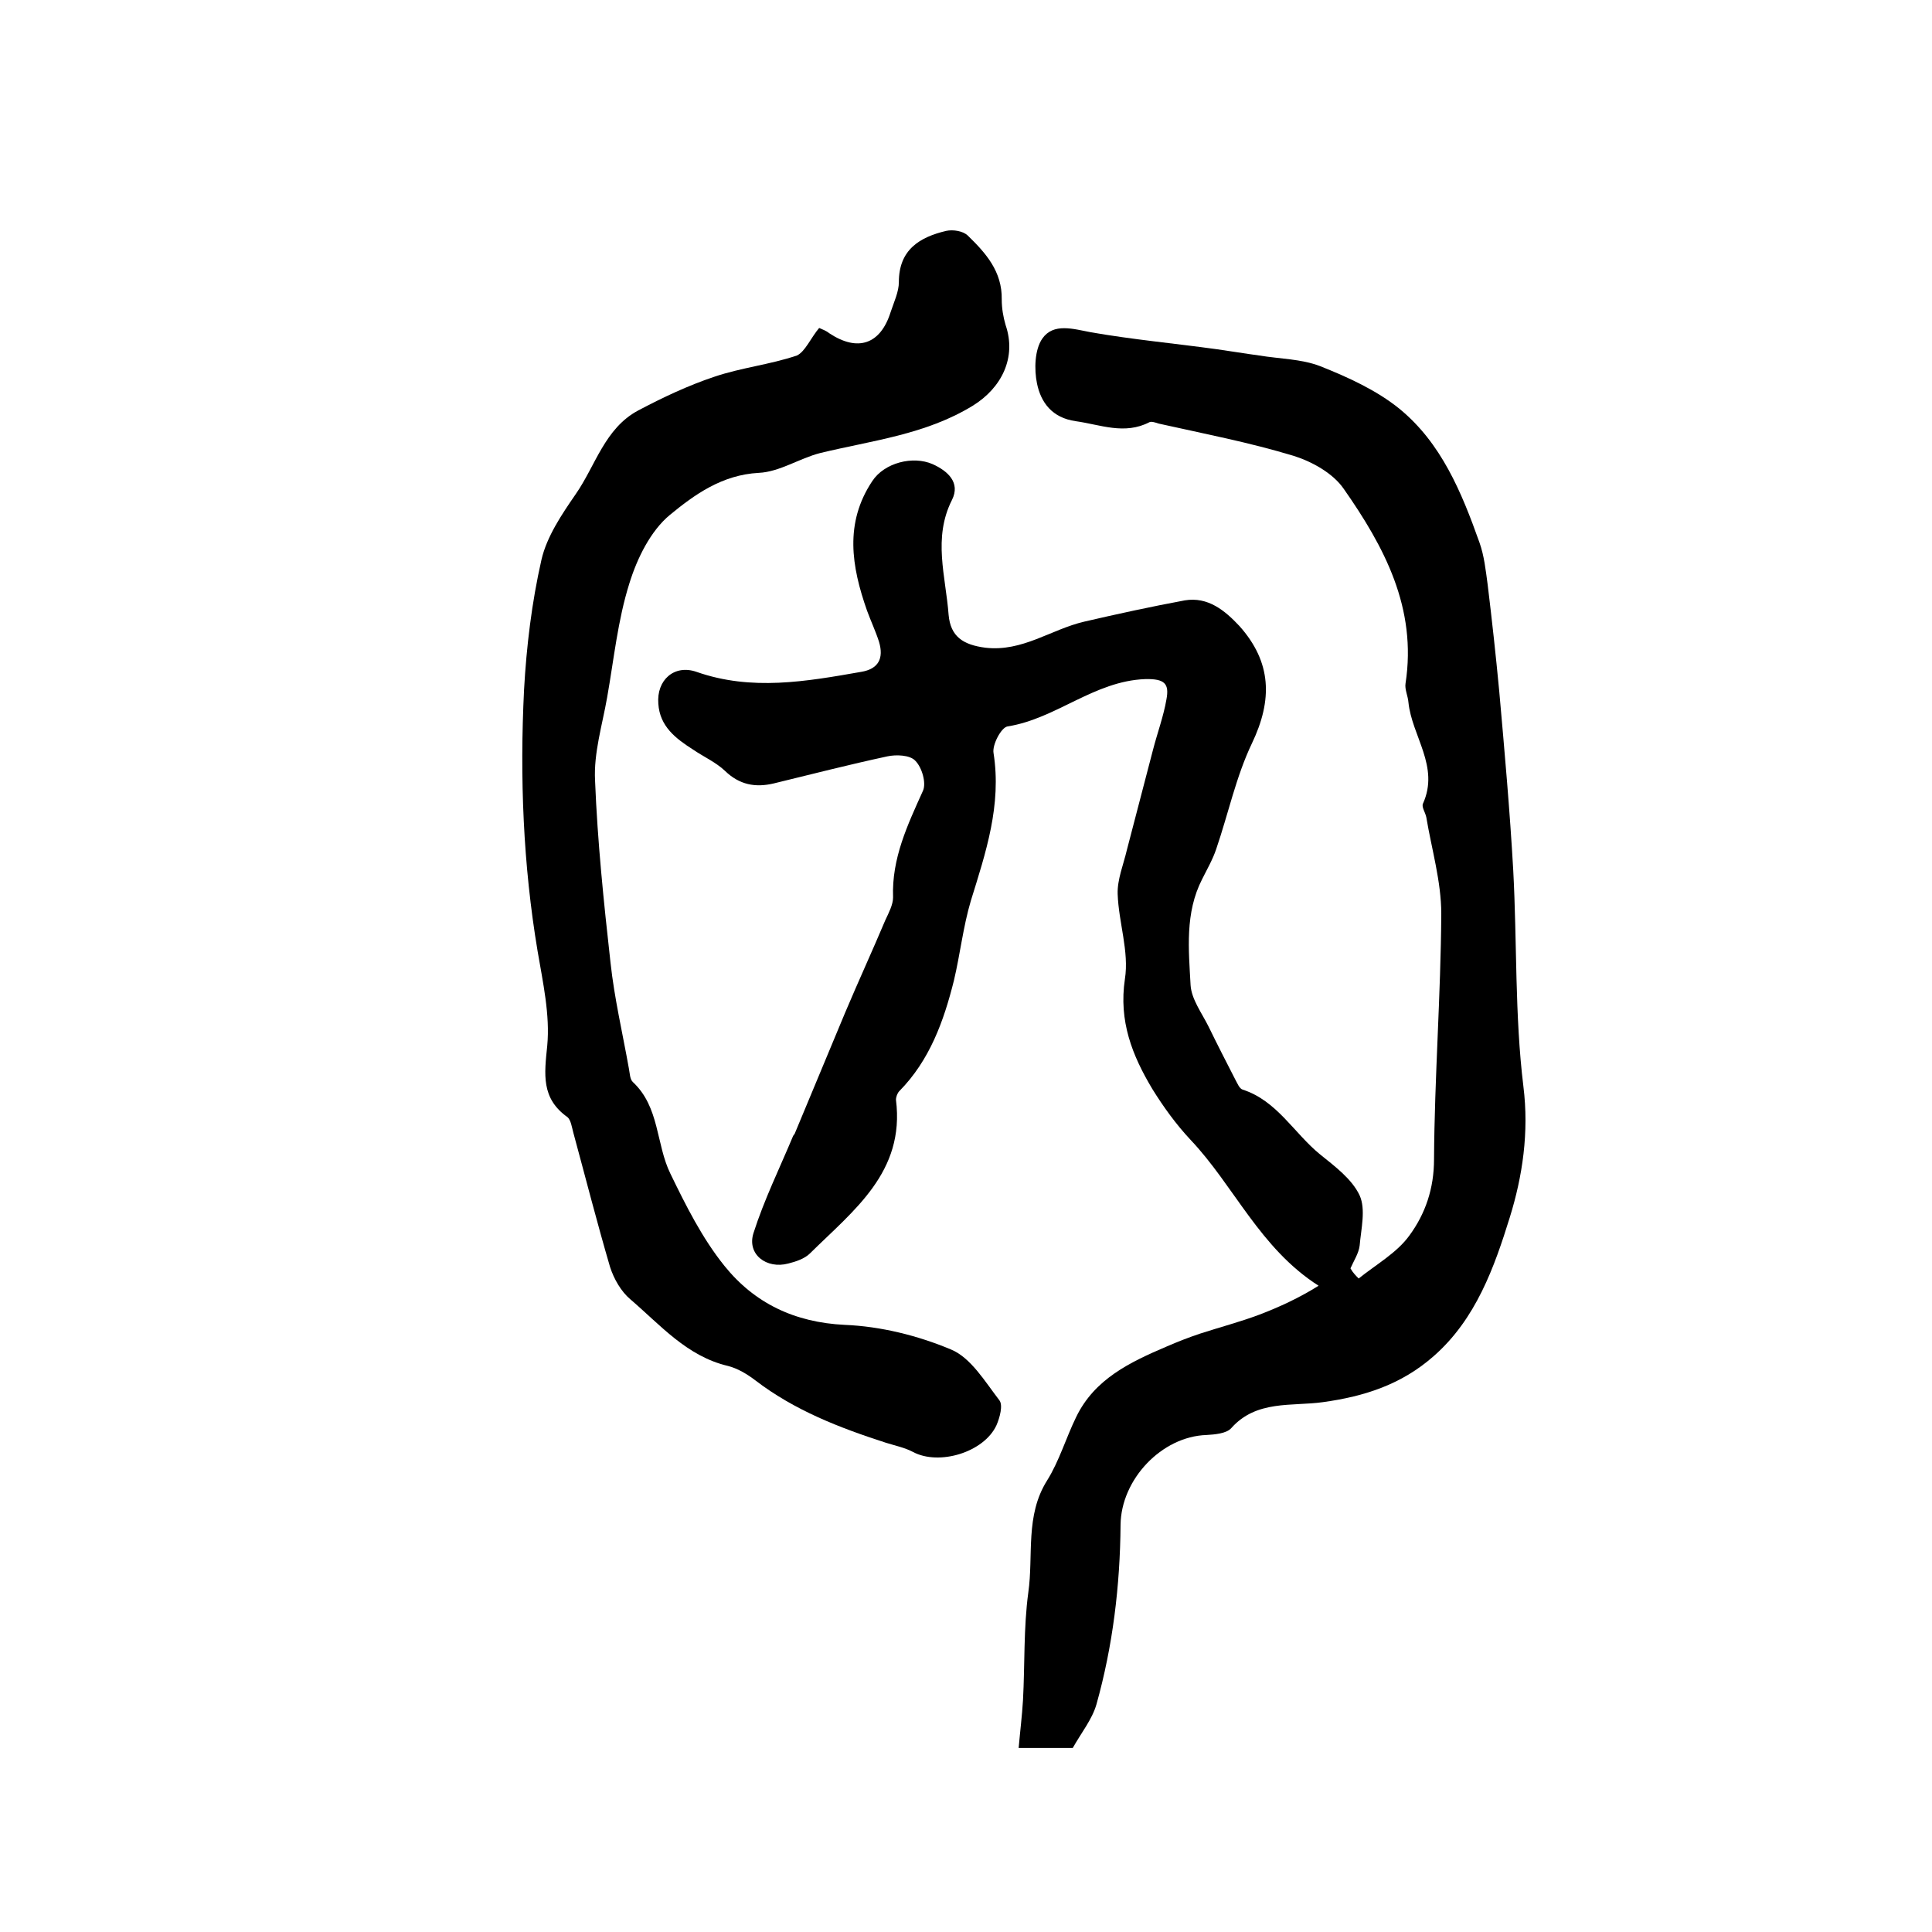
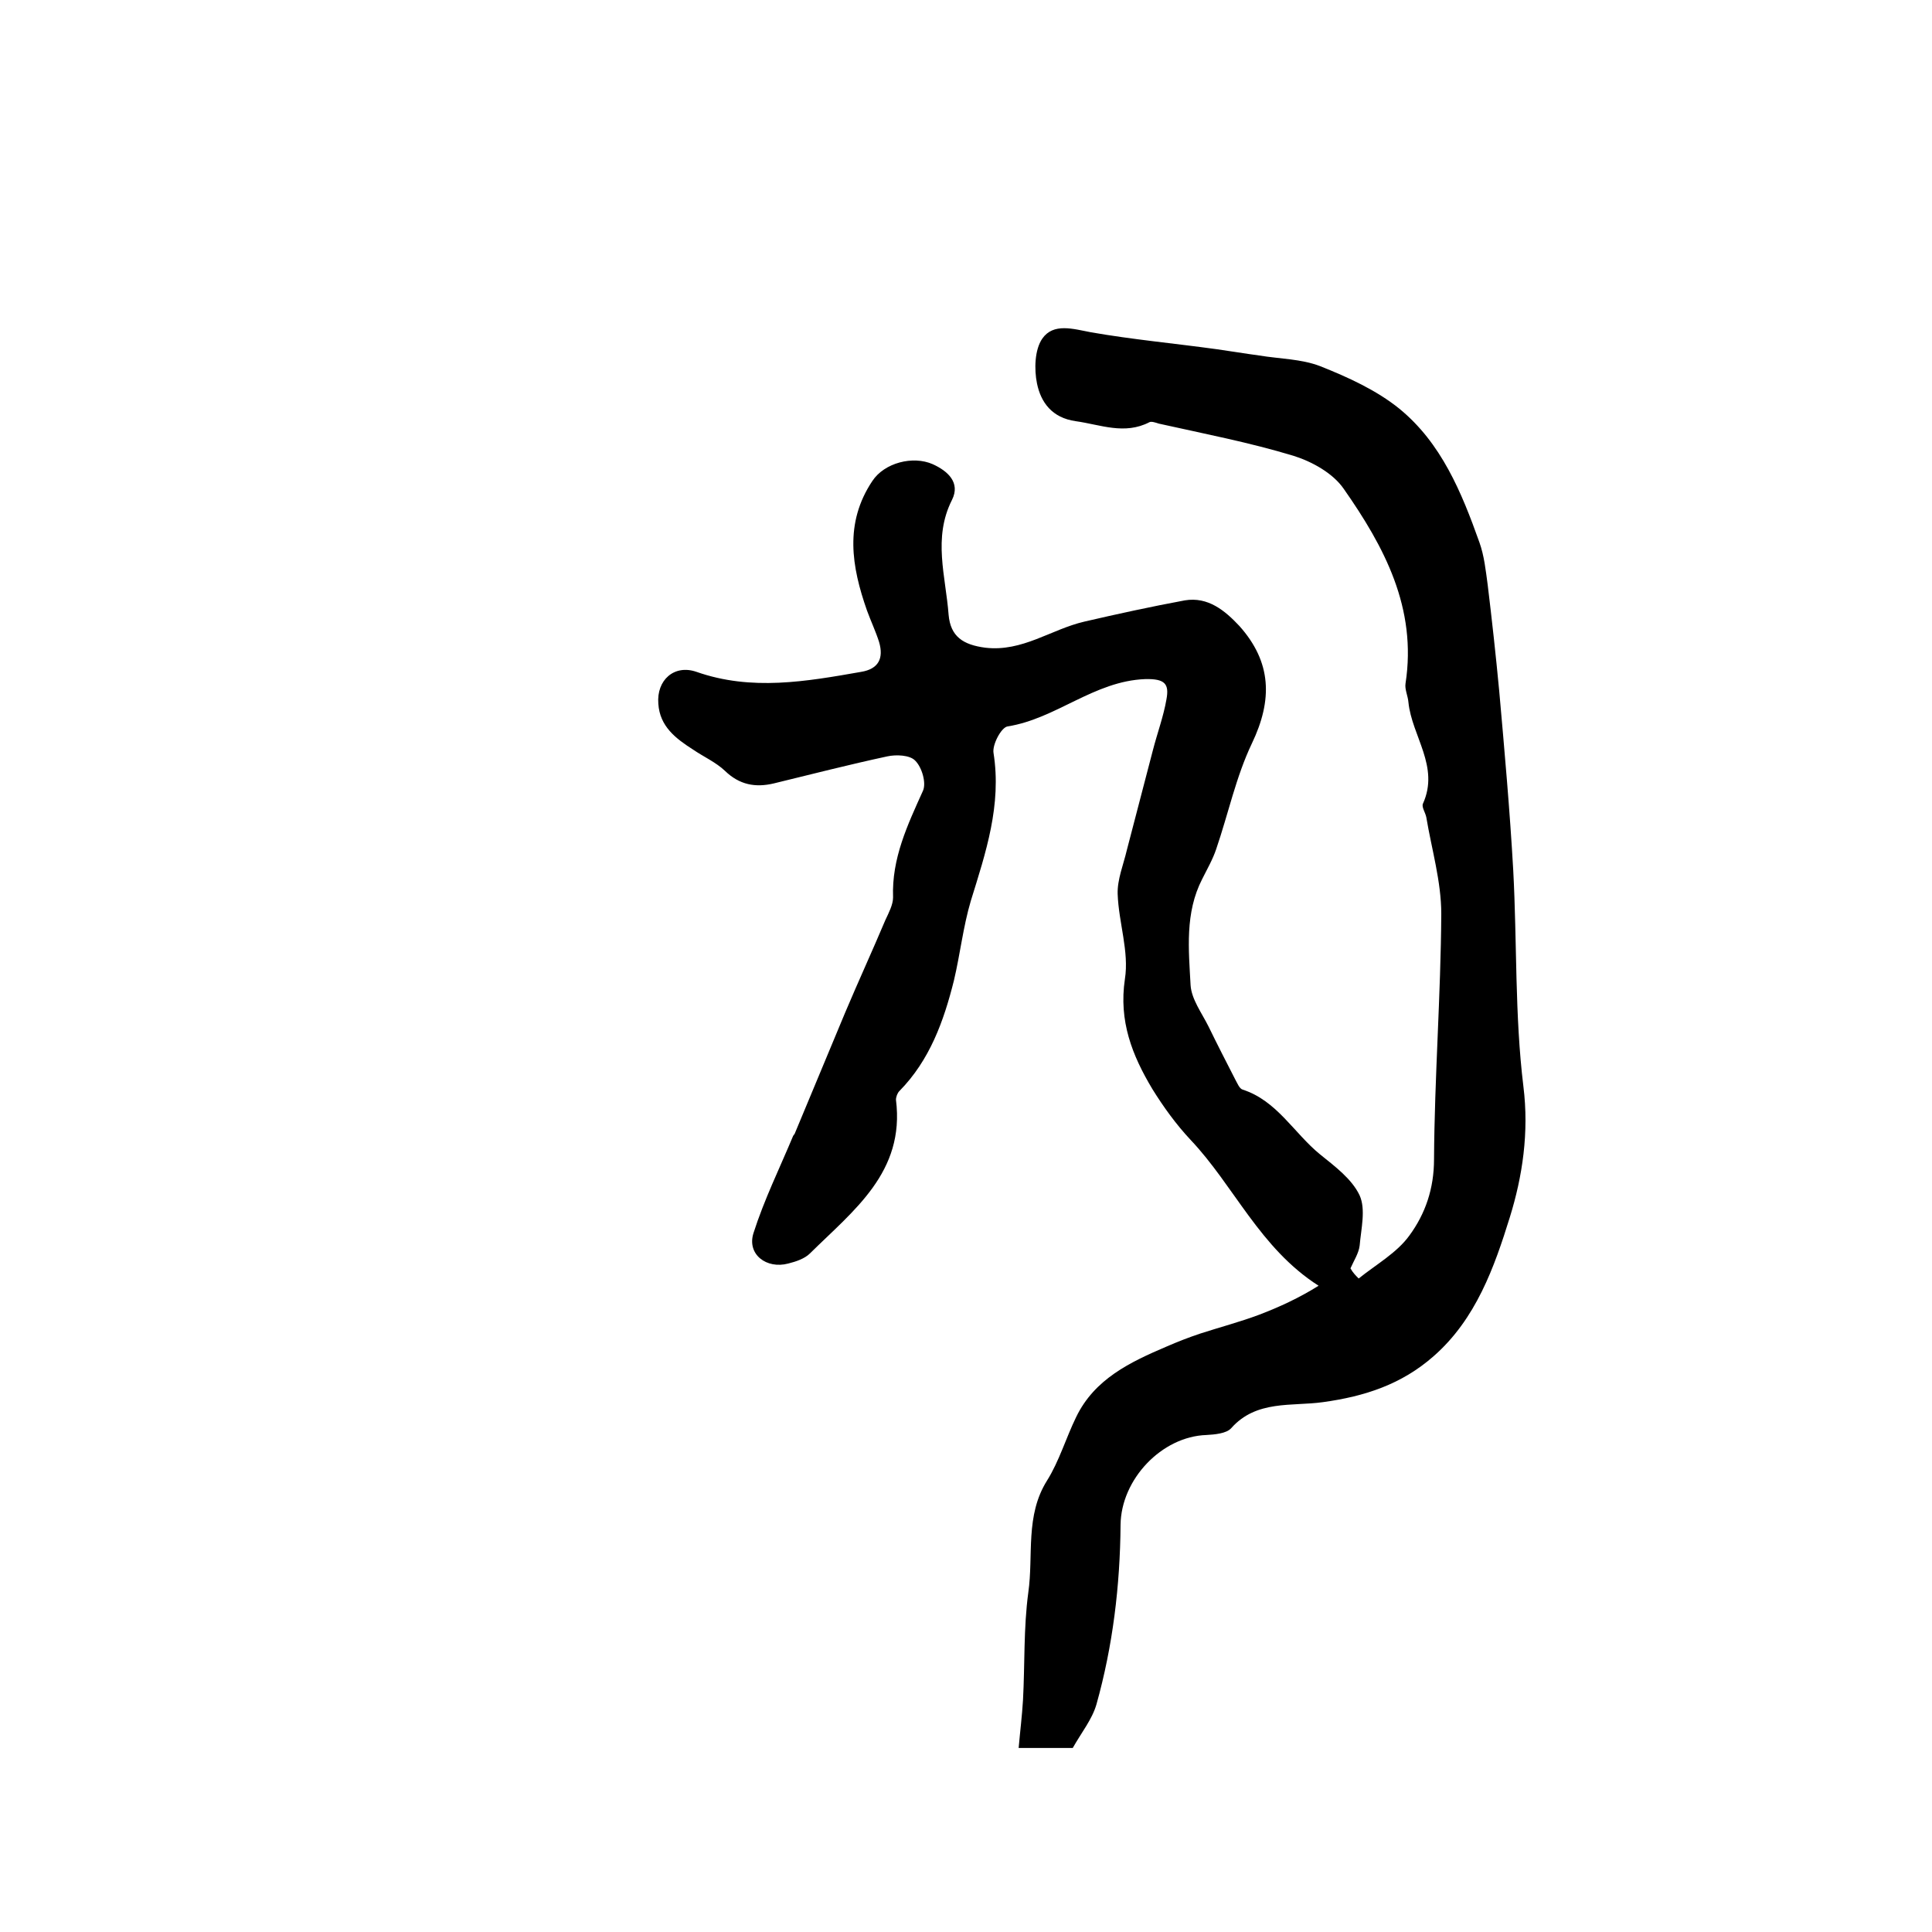
<svg xmlns="http://www.w3.org/2000/svg" version="1.1" id="图层_1" x="0px" y="0px" viewBox="0 0 400 400" style="enable-background:new 0 0 400 400;" xml:space="preserve">
  <style type="text/css">
	.st0{fill:#FFFFFF;}
</style>
  <g>
    <path d="M281.3,264.7c3.6-2.9,7.9-5.3,10.5-8.9c3.3-4.5,5.1-9.7,5.1-15.8c0.1-16.9,1.4-33.9,1.5-50.8c0-6.7-2-13.4-3.1-20   c-0.2-1-1-2.1-0.7-2.8c3.5-7.7-2.3-14-3-21c-0.1-1.3-0.8-2.7-0.6-3.9c2.4-15.6-4.4-28.3-12.8-40.3c-2.2-3.2-6.5-5.6-10.3-6.8   c-9.2-2.8-18.6-4.6-28-6.7c-0.6-0.2-1.5-0.5-1.9-0.3c-5.2,2.7-10.2,0.5-15.3-0.2c-4.9-0.7-7.2-3.9-8-7.8c-0.6-2.9-0.5-7,1.1-9.3   c2.3-3.3,6.4-2,10.1-1.3c8.6,1.5,17.3,2.3,26,3.5c2.9,0.4,5.8,0.9,8.8,1.3c4.2,0.7,8.7,0.7,12.6,2.2c5.8,2.3,11.7,5,16.4,8.8   c8.7,7.1,12.9,17.3,16.6,27.7c1,2.8,1.3,5.8,1.7,8.7c0.9,7.4,1.7,14.7,2.4,22.1c1.1,12.4,2.2,24.7,2.9,37.1   c0.8,14.9,0.3,30,2.1,44.7c1.2,9.6-0.2,18.7-2.8,27.1c-3.2,10.3-7,21.1-15.8,28.8c-6.6,5.8-14.2,8.3-22.9,9.5   c-6.4,0.9-13.8-0.5-19,5.4c-1,1.1-3.4,1.3-5.1,1.4c-9.3,0.3-17.7,9.2-17.8,18.6c-0.1,12.6-1.6,25.1-5,37.2c-0.9,3.1-3.1,5.8-4.9,9   c-2.9,0-6.4,0-11.2,0c0.3-3.4,0.7-6.6,0.9-9.9c0.4-7.4,0.1-14.9,1.1-22.3c1.1-7.7-0.7-15.9,3.9-23.2c2.5-4,3.9-8.8,6-13.1   c3.8-7.9,11.2-11.4,18.7-14.6c2.3-1,4.6-1.9,7-2.7c4-1.3,8.2-2.4,12.2-3.9c4.2-1.6,8.3-3.5,12.3-6c-12.2-7.8-17.5-20.7-26.5-30.2   c-3-3.2-5.6-6.8-7.9-10.5c-4.2-7-7-14.1-5.7-22.8c0.9-5.7-1.3-11.7-1.5-17.6c-0.1-3,1.2-6.1,1.9-9.1c1.8-6.9,3.6-13.8,5.4-20.7   c0.9-3.5,2.2-7,2.8-10.5c0.6-3.2-0.3-4.3-4.4-4.2c-10.6,0.4-18.4,8.2-28.5,9.8c-1.3,0.2-3.2,3.8-2.9,5.5   c1.7,10.8-1.6,20.6-4.7,30.6c-1.6,5.4-2.2,11-3.5,16.5c-2.1,8.4-5,16.5-11.3,22.9c-0.4,0.4-0.7,1.2-0.7,1.8   c1.9,15-8.8,22.9-17.8,31.8c-1.1,1.1-2.9,1.7-4.5,2.1c-4.5,1.2-8.6-1.9-7.2-6.3c2.2-6.9,5.4-13.4,8.2-20.1c0.1-0.2,0.2-0.3,0.3-0.4   c3.5-8.4,7-16.8,10.5-25.2c2.7-6.4,5.6-12.7,8.3-19.1c0.7-1.5,1.6-3.2,1.6-4.7c-0.3-8.1,3-15,6.2-22.1c0.7-1.6-0.2-4.8-1.6-6.2   c-1.1-1.2-4-1.3-5.8-0.9c-7.9,1.7-15.7,3.7-23.5,5.6c-3.8,0.9-7.1,0.3-10.1-2.6c-1.9-1.8-4.4-2.9-6.6-4.4c-3.6-2.3-6.9-4.8-7.2-9.5   c-0.4-4.9,3.3-8.2,7.9-6.6c11.4,4,22.7,2,34.1,0c3.6-0.6,4.7-2.8,3.7-6.2c-0.7-2.2-1.7-4.3-2.5-6.5c-3.2-9.1-4.7-18.1,1.1-26.8   c2.5-3.8,8.4-5.3,12.5-3.5c3.1,1.4,5.8,3.8,4,7.4c-4,7.9-1.3,15.8-0.7,23.8c0.4,4.5,3,6.2,7.6,6.8c7.7,0.9,13.6-3.8,20.5-5.4   c6.9-1.6,13.8-3.1,20.8-4.4c4.8-0.8,8.3,2.1,11.3,5.3c6.7,7.5,6.9,15.3,2.6,24.3c-3.3,6.9-4.9,14.6-7.4,21.9   c-0.7,2.1-1.9,4.2-2.9,6.2c-3.6,7-2.8,14.6-2.4,22c0.2,2.9,2.3,5.7,3.7,8.5c1.8,3.7,3.7,7.4,5.6,11.1c0.4,0.7,0.8,1.8,1.5,2   c7.1,2.3,10.6,9,16,13.4c3.1,2.5,6.6,5.1,8.2,8.5c1.3,2.9,0.3,6.9,0,10.4c-0.2,1.6-1.2,3.1-1.9,4.7   C280.1,263.5,280.7,264.1,281.3,264.7z" />
-     <path d="M169.6,67.9c0.7,0.3,1.5,0.6,2.1,1.1c5.9,3.9,10.6,2.3,12.7-4.4c0.7-2.1,1.7-4.2,1.7-6.2c0-6.7,4.3-9.3,9.8-10.6   c1.4-0.3,3.5,0,4.5,1c3.7,3.6,7.1,7.4,7,13.2c0,1.8,0.3,3.6,0.8,5.3c2.3,6.7-0.8,13-6.8,16.7c-9.8,6-20.9,7.2-31.6,9.8   c-4.3,1.1-8.4,3.9-12.7,4.1c-7.6,0.4-13.3,4.5-18.4,8.7c-4,3.3-6.8,9-8.4,14.2c-2.4,7.6-3.2,15.7-4.6,23.6   c-1,5.7-2.8,11.5-2.5,17.2c0.5,12.6,1.8,25.2,3.2,37.7c0.8,7.4,2.5,14.6,3.8,21.9c0.2,1,0.2,2.2,0.8,2.8c5.6,5.2,4.8,12.9,7.8,19   c3.2,6.6,6.6,13.4,11.2,19.1c6.2,7.7,14.5,11.7,24.9,12.2c7.4,0.3,15.1,2.2,22,5.1c4.1,1.7,7,6.6,10,10.5c0.8,1,0.1,3.6-0.6,5.2   c-2.6,5.6-11.9,8.4-17.3,5.5c-1.7-0.9-3.7-1.3-5.6-1.9c-9.6-3.1-18.9-6.7-27-12.9c-1.7-1.3-3.7-2.5-5.7-3c-8.5-2-14-8.5-20.2-13.8   c-1.9-1.6-3.4-4.2-4.2-6.7c-2.7-9.2-5.1-18.6-7.6-27.8c-0.3-1.1-0.5-2.6-1.2-3.2c-5.5-3.9-4.8-8.9-4.2-14.8   c0.6-6.4-0.9-13.1-2-19.6c-3-17.9-3.7-36-2.8-54.1c0.5-9,1.6-18.1,3.6-26.9c1.1-4.8,4.2-9.4,7.1-13.6c4.1-5.9,6-13.6,12.9-17.3   c5.1-2.7,10.4-5.2,15.8-7c5.6-1.9,11.5-2.5,17.1-4.4C166.7,72.8,167.9,69.9,169.6,67.9z" />
  </g>
</svg>